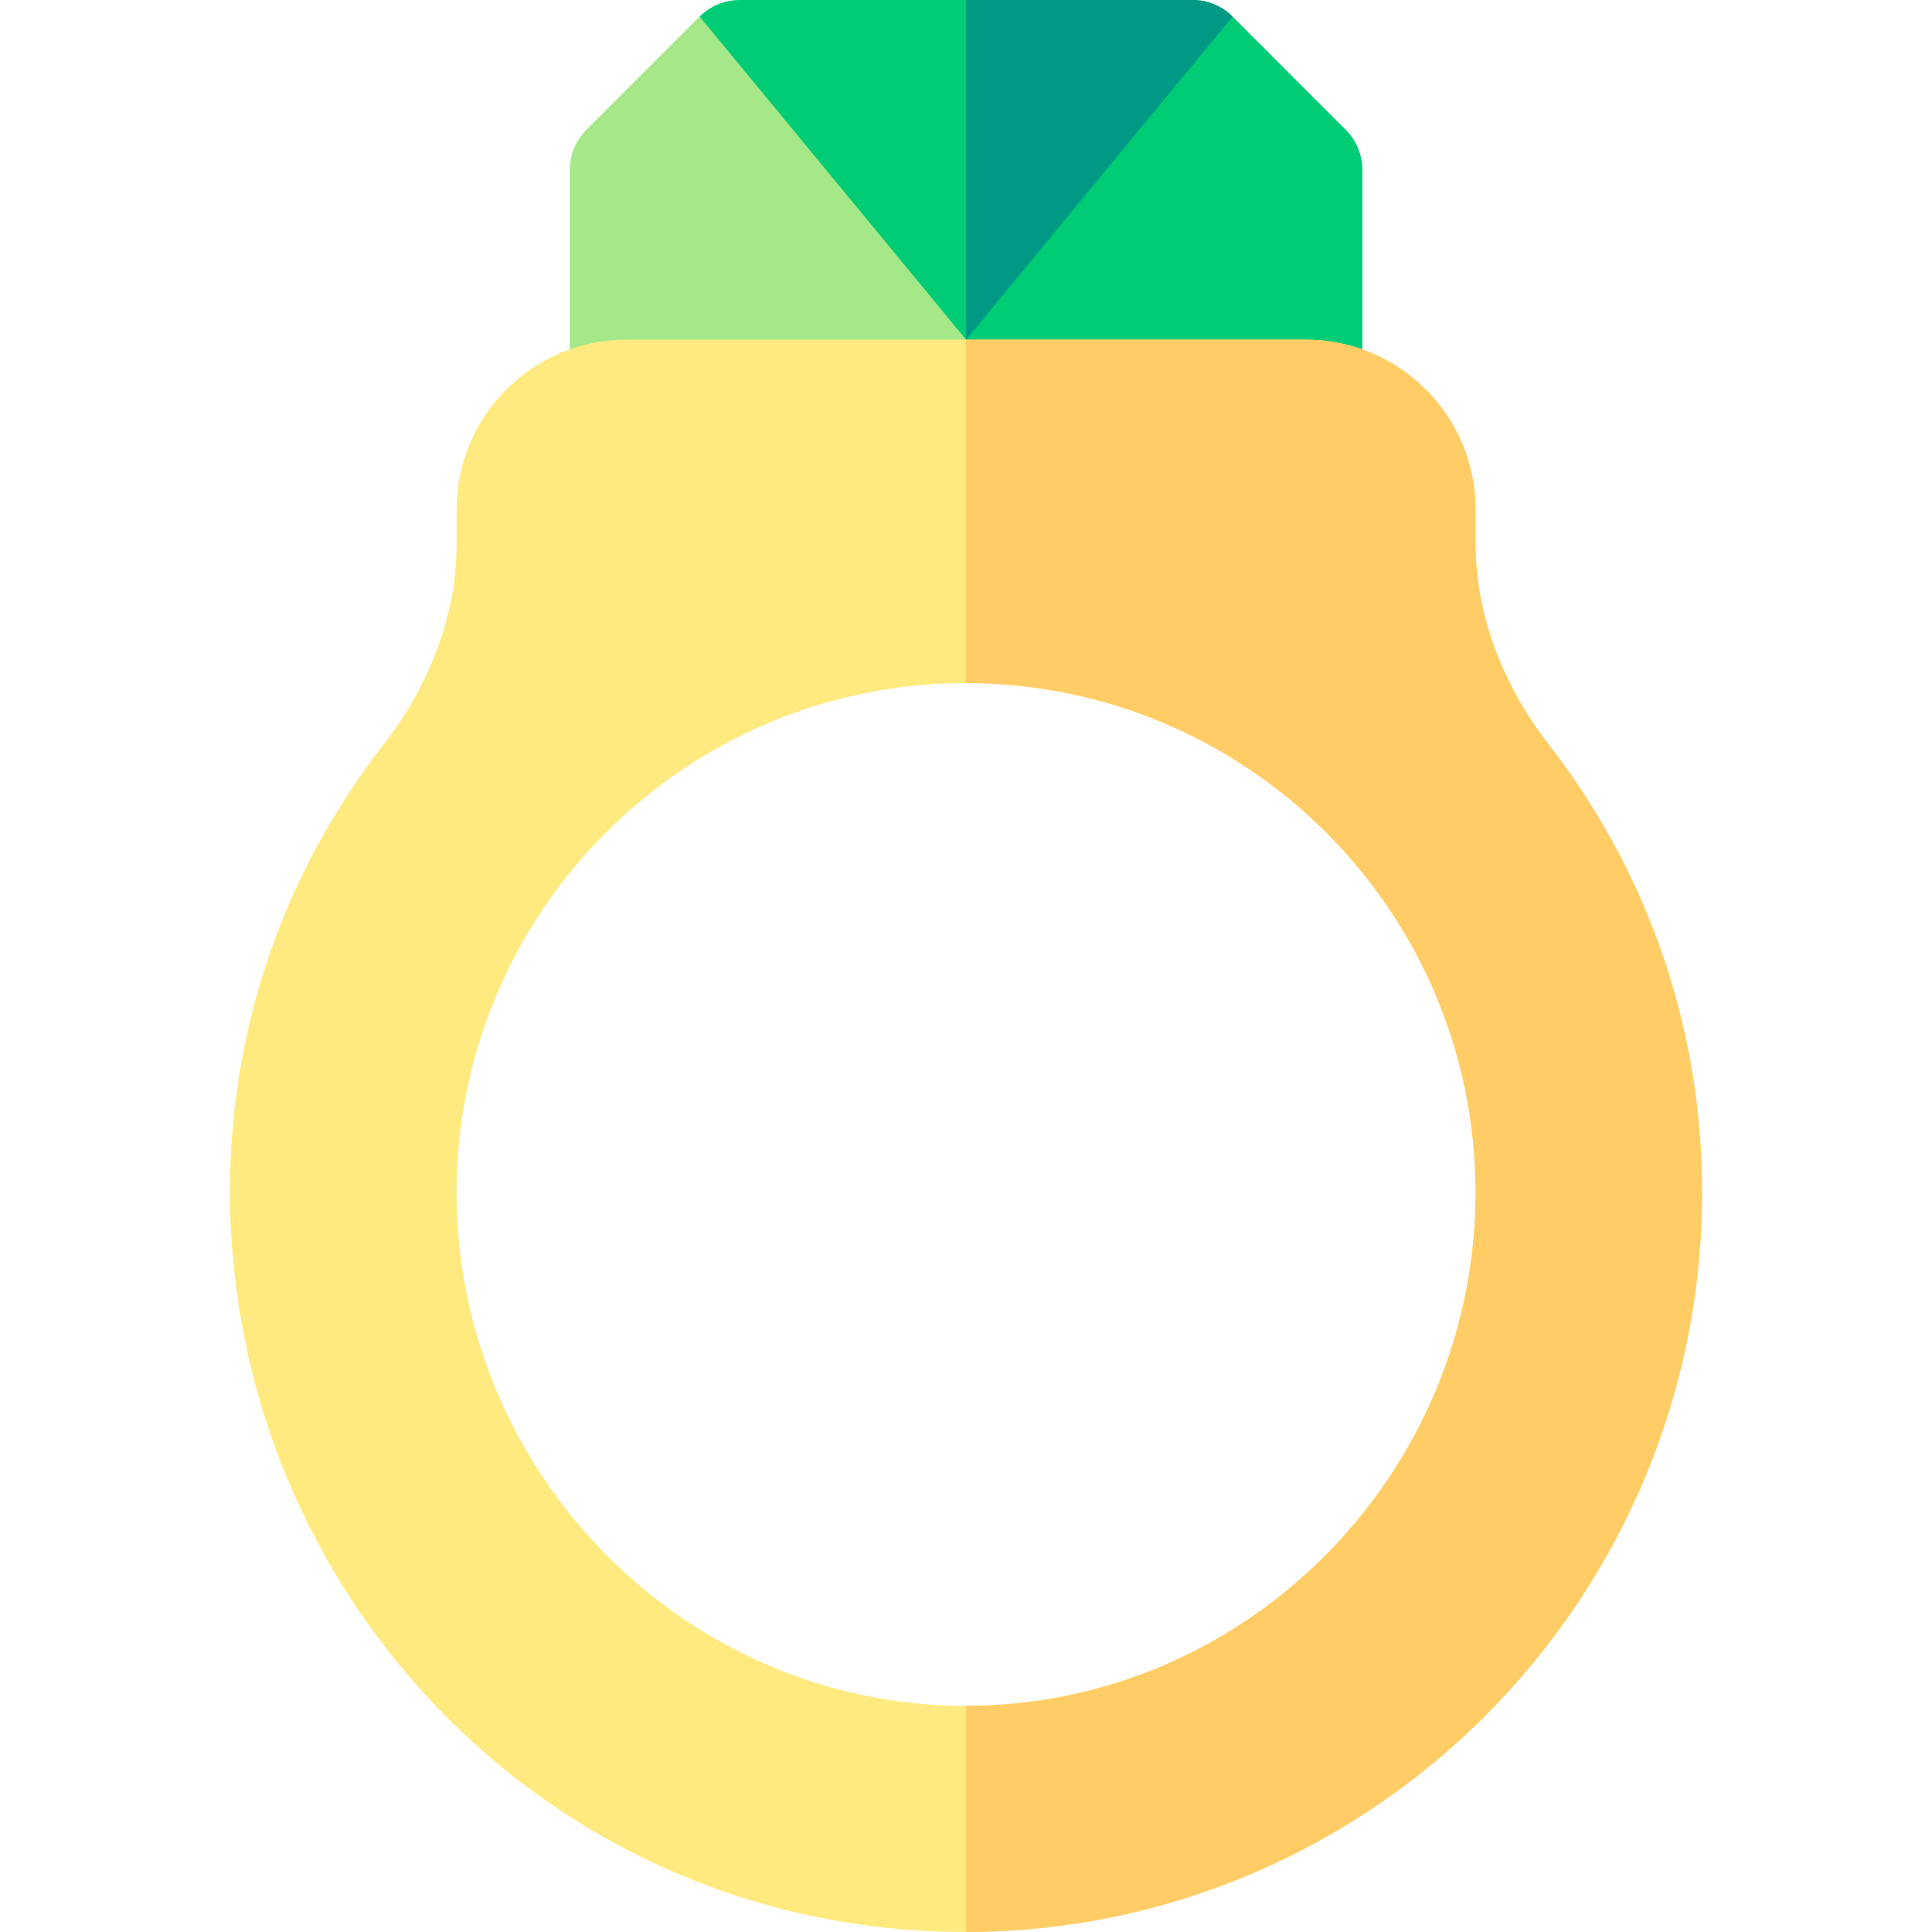
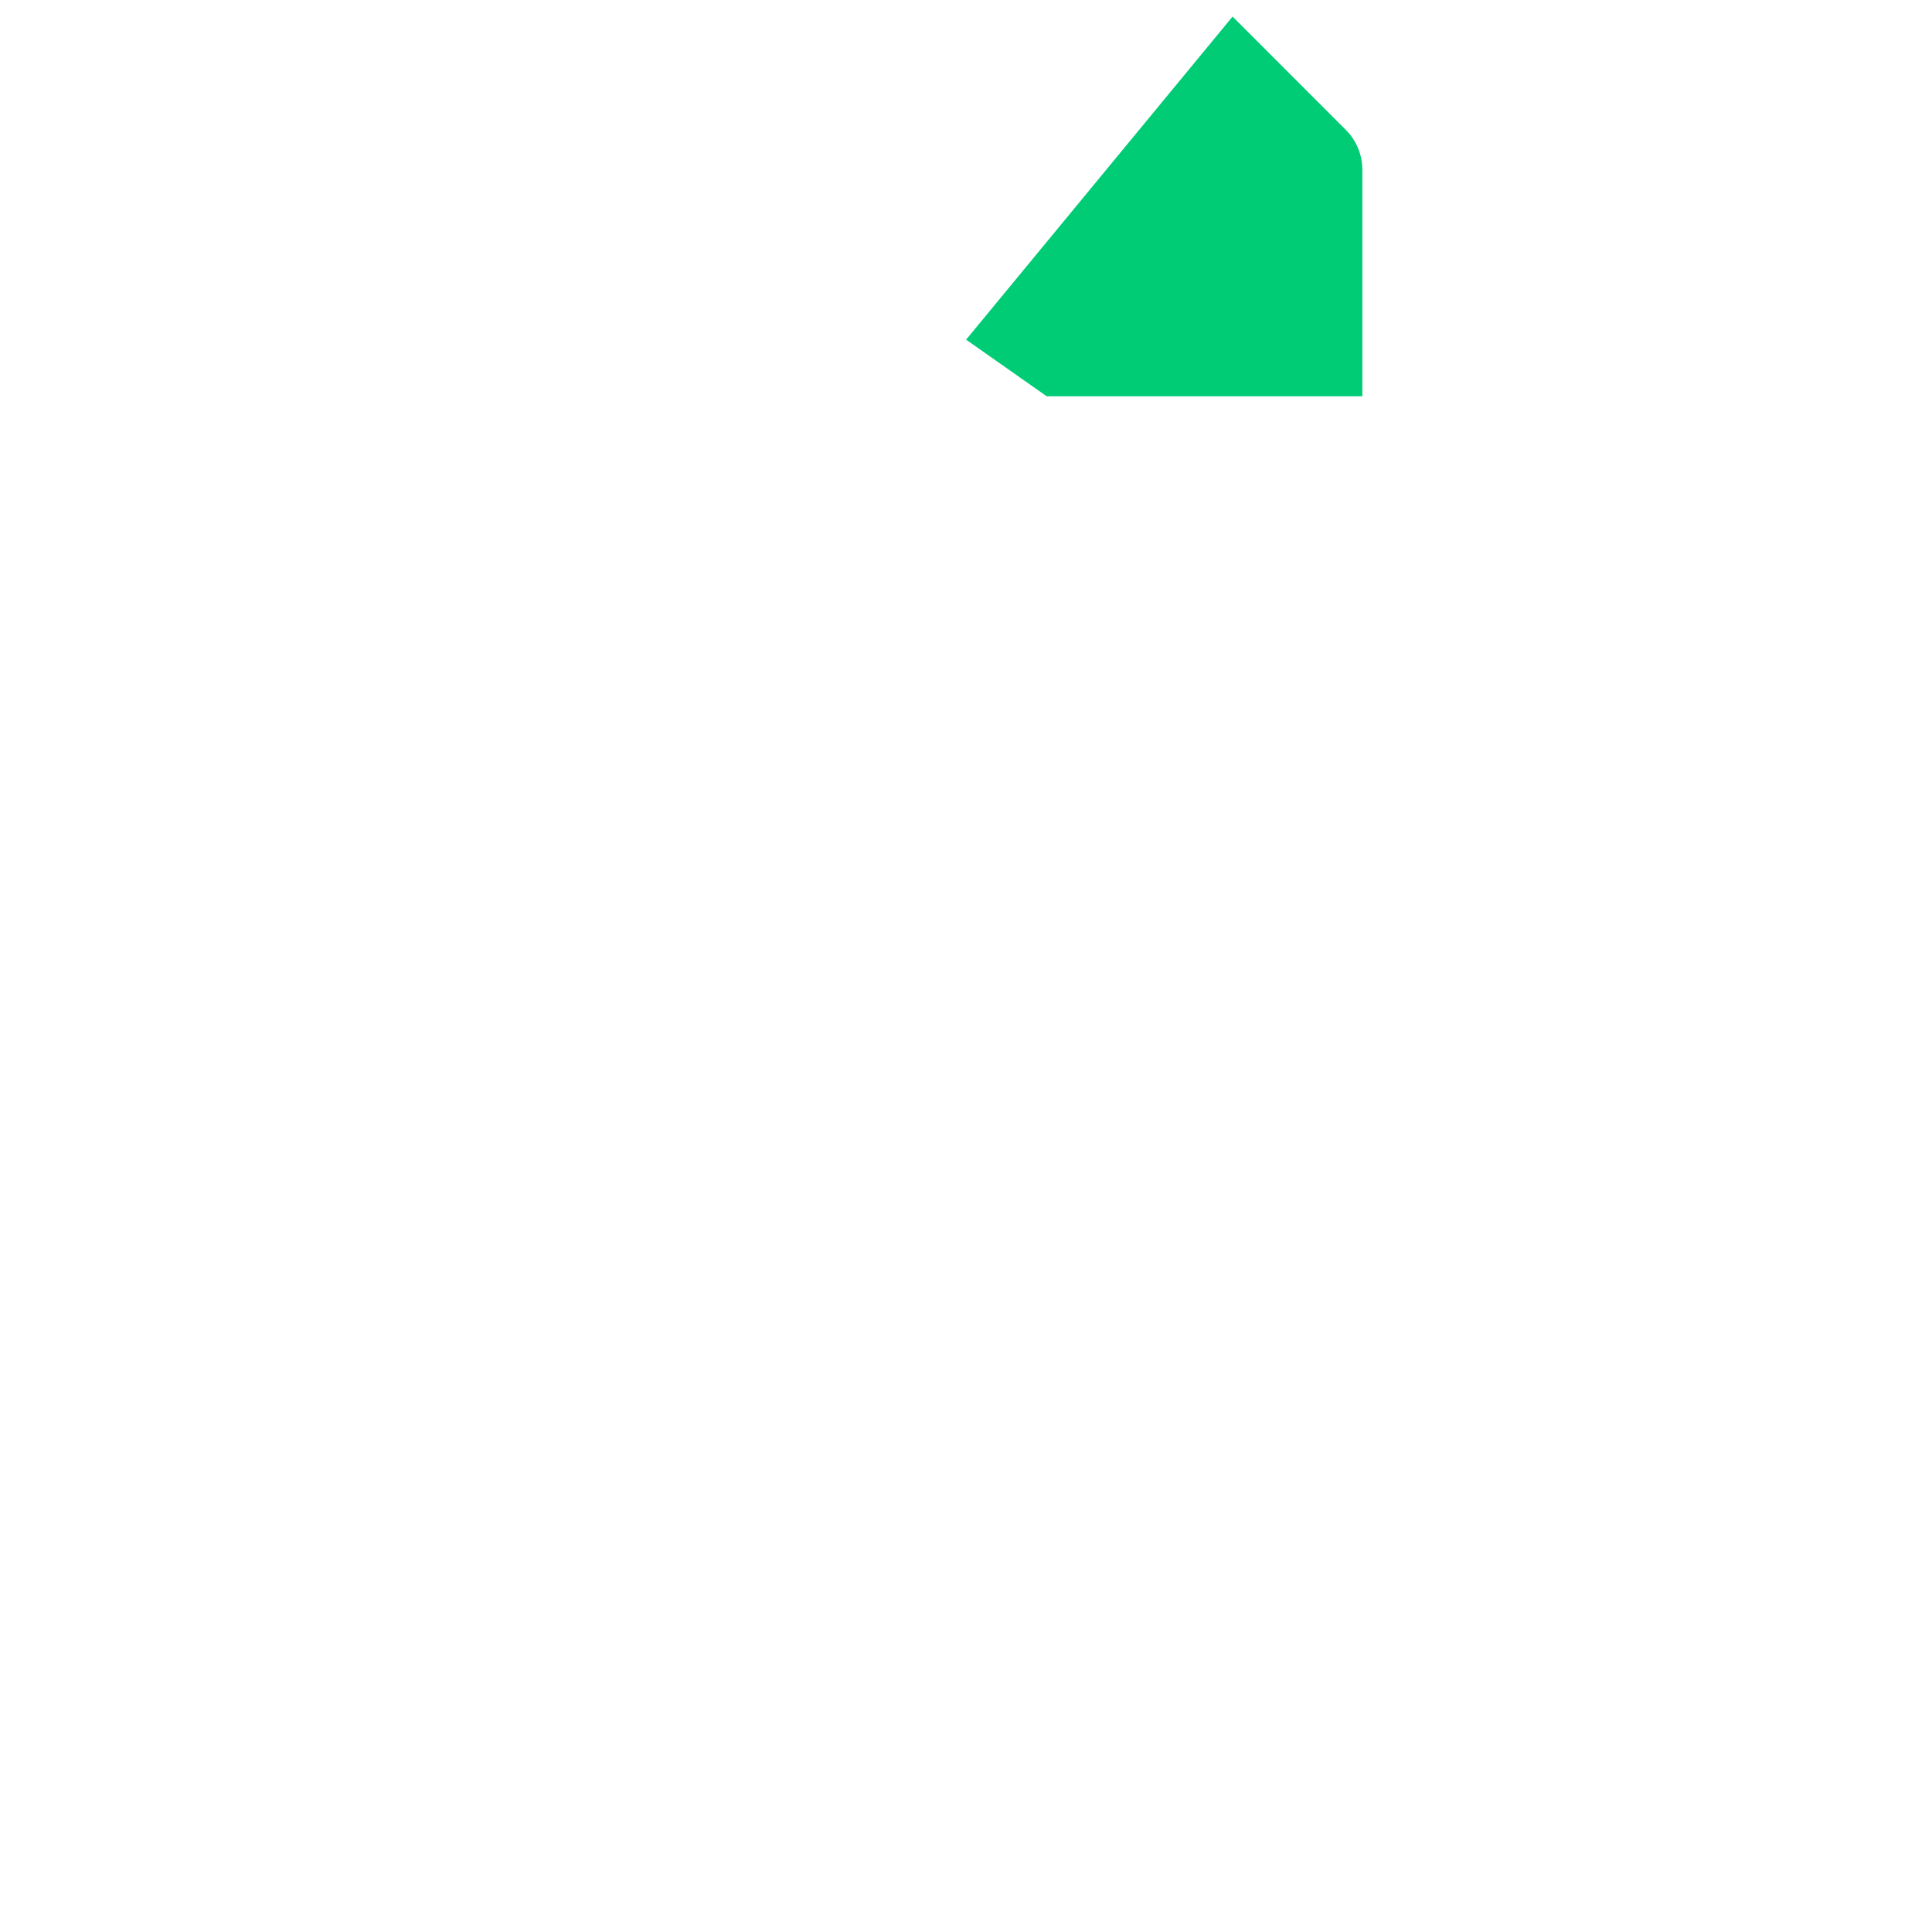
<svg xmlns="http://www.w3.org/2000/svg" id="Capa_1" enable-background="new 0 0 511.923 511.923" height="512" viewBox="0 0 511.923 511.923" width="512">
  <g>
    <g>
-       <path d="m315.987 0h-60-60c-3.984 0-7.793 1.582-10.605 4.395l7.826 53.897 62.779 31.708 64.435-34.067 6.171-51.539c-2.813-2.812-6.621-4.394-10.606-4.394z" fill="#00cc76" />
-       <path d="m326.593 4.395c-2.813-2.813-6.621-4.395-10.606-4.395h-60v90l64.435-34.067z" fill="#009986" />
-       <path d="m155.382 34.395c-2.813 2.813-4.395 6.621-4.395 10.605v60h81.882l23.118-15-70.605-85.605z" fill="#a5e887" />
      <path d="m326.593 4.395-70.606 85.605 21.353 15h83.647v-60c0-3.984-1.582-7.793-4.395-10.605z" fill="#00cc76" />
    </g>
-     <path d="m410.221 197.084c-12.583-16.245-19.233-35.131-19.233-52.724v-9.36c0-24.814-20.186-45-45-45h-90-90c-24.814 0-45 20.186-45 45v9.39c0 17.593-6.636 36.449-19.189 52.636-26.973 34.766-40.94 75.957-40.863 118.974.193 106.288 84.799 195.923 195.051 195.923 107.955-.19 195-88.448 195-195.923 0-43.389-14.091-84.507-40.766-118.916zm-154.234 254.916c-74.443 0-135-61.557-135-136s60.557-135 135-135 135 60.557 135 135-60.556 136-135 136z" fill="#ffea80" />
-     <path d="m450.987 316c0-43.389-14.092-84.507-40.767-118.916-12.583-16.245-19.233-35.131-19.233-52.724v-9.36c0-24.814-20.186-45-45-45h-90v91c74.443 0 135 60.557 135 135s-60.557 136-135 136v59.923c107.956-.19 195-88.447 195-195.923z" fill="#fc6" />
  </g>
</svg>